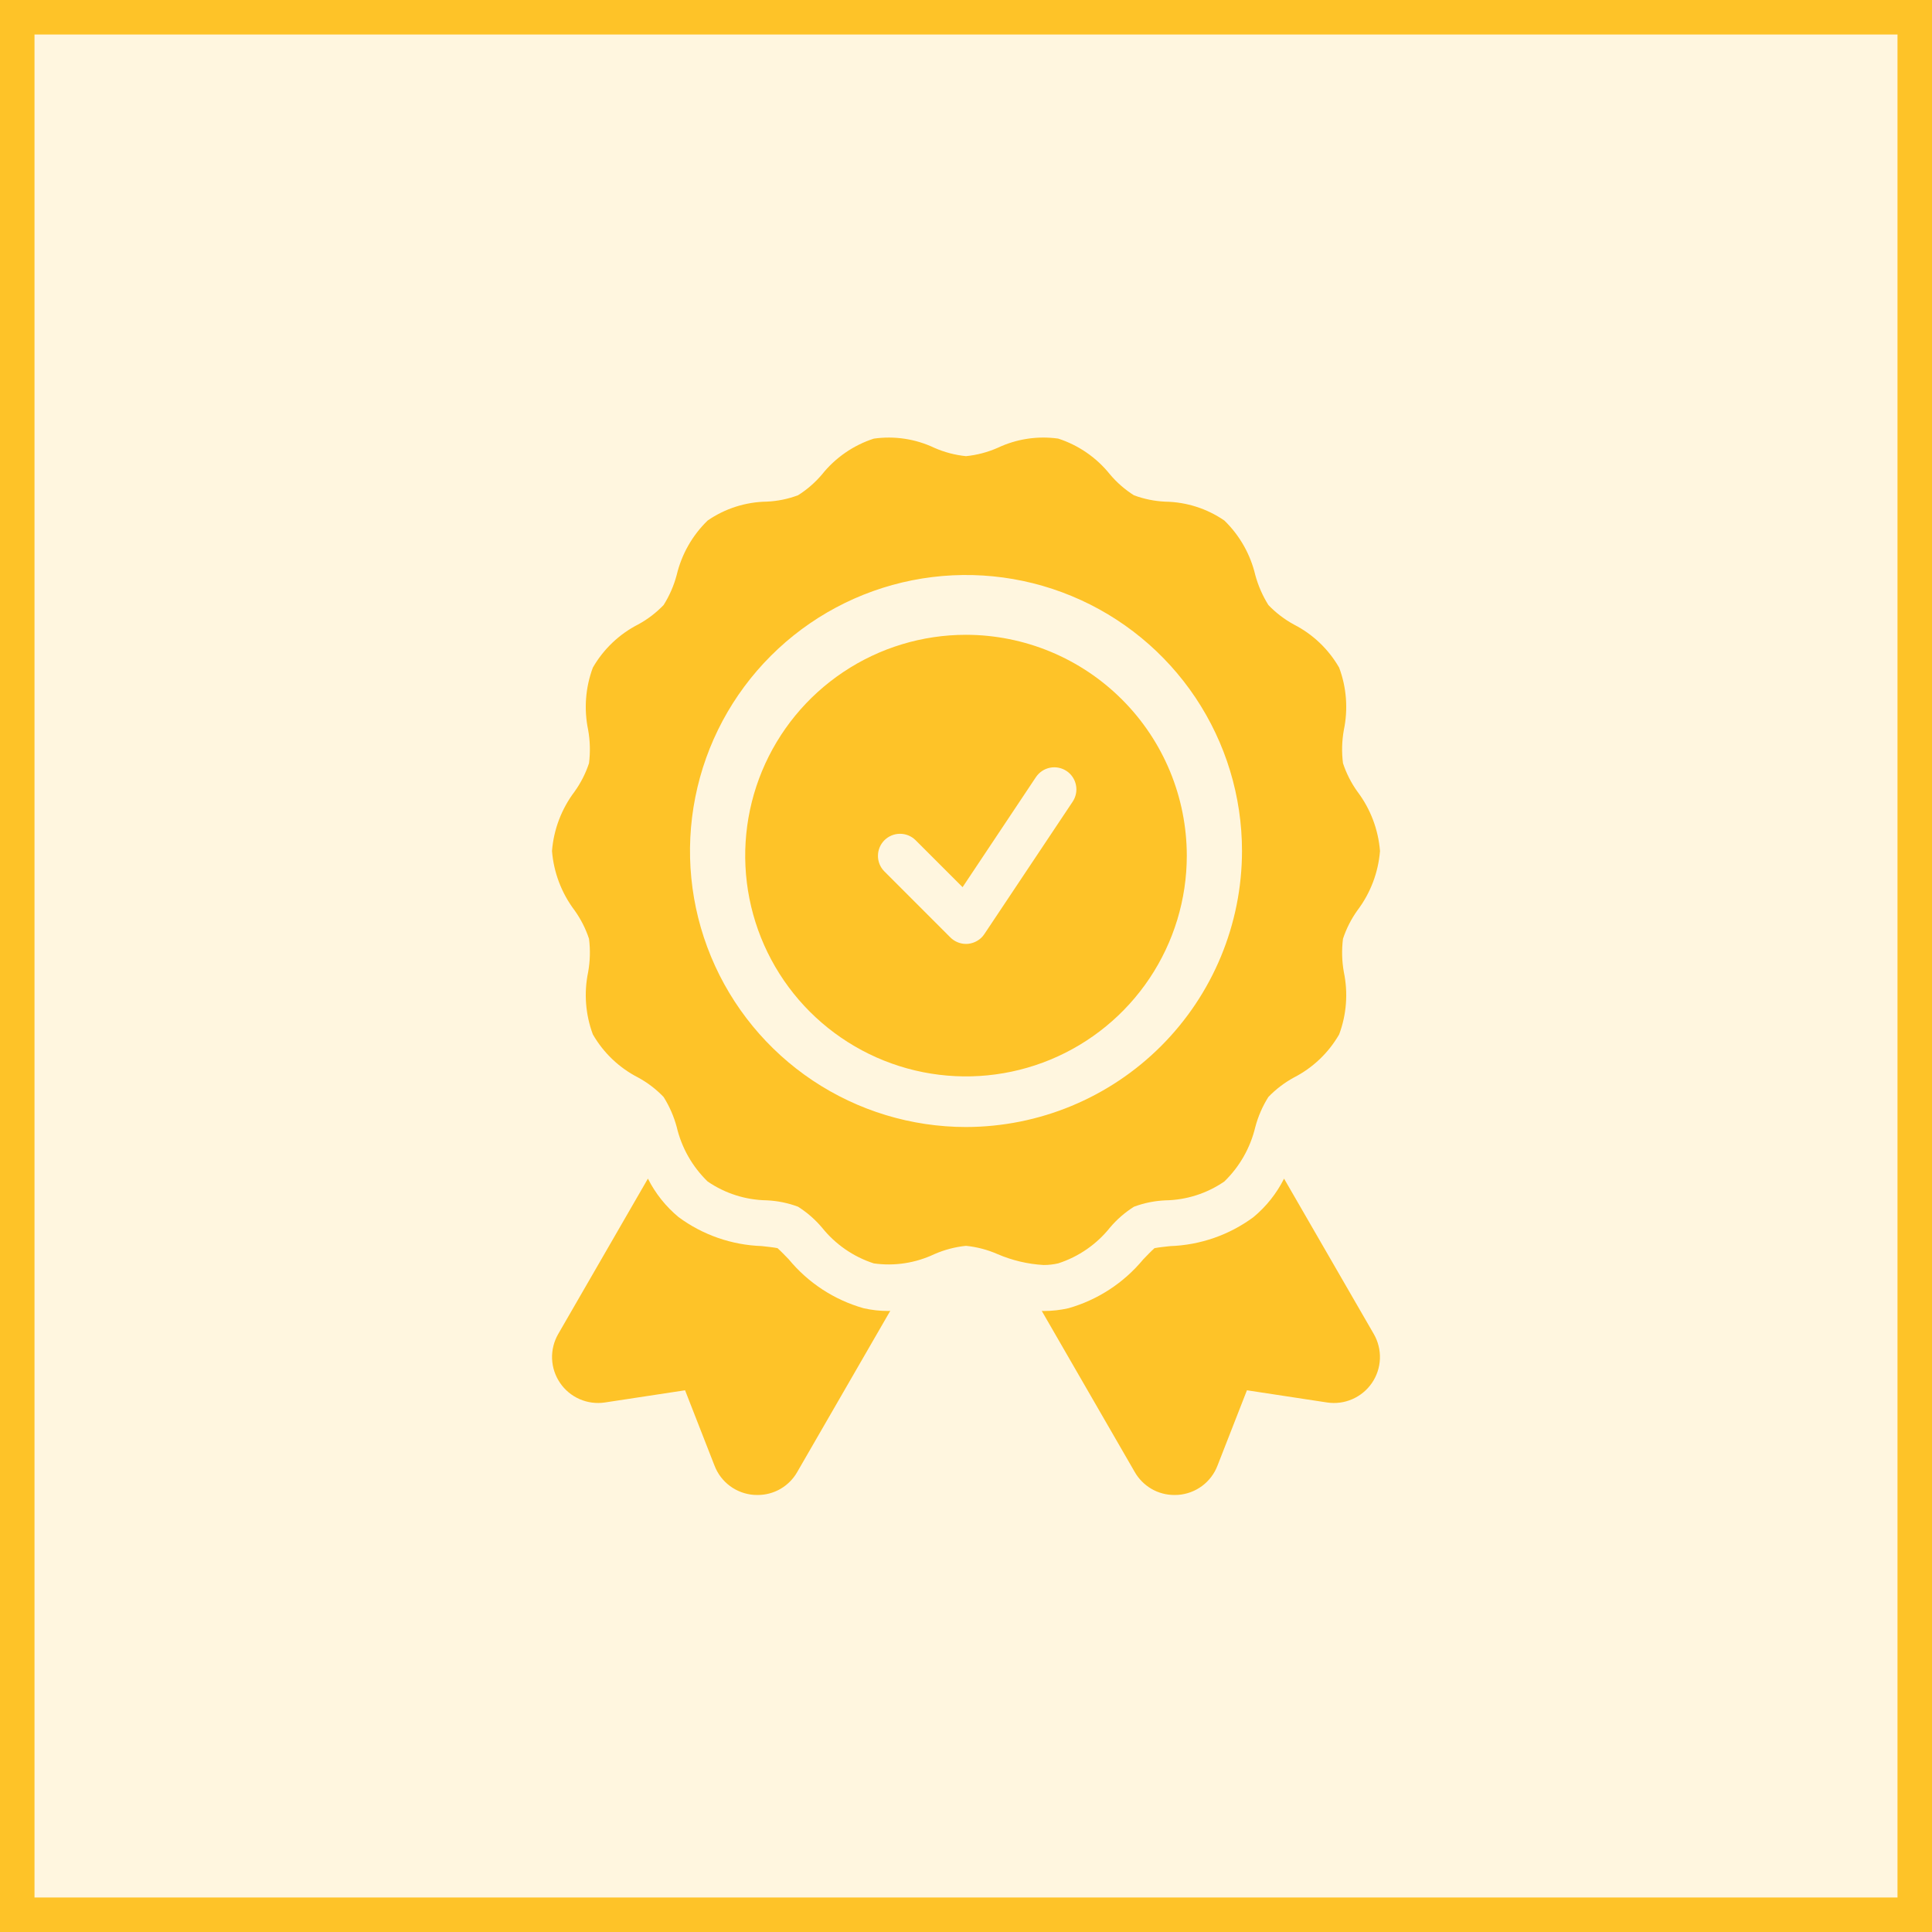
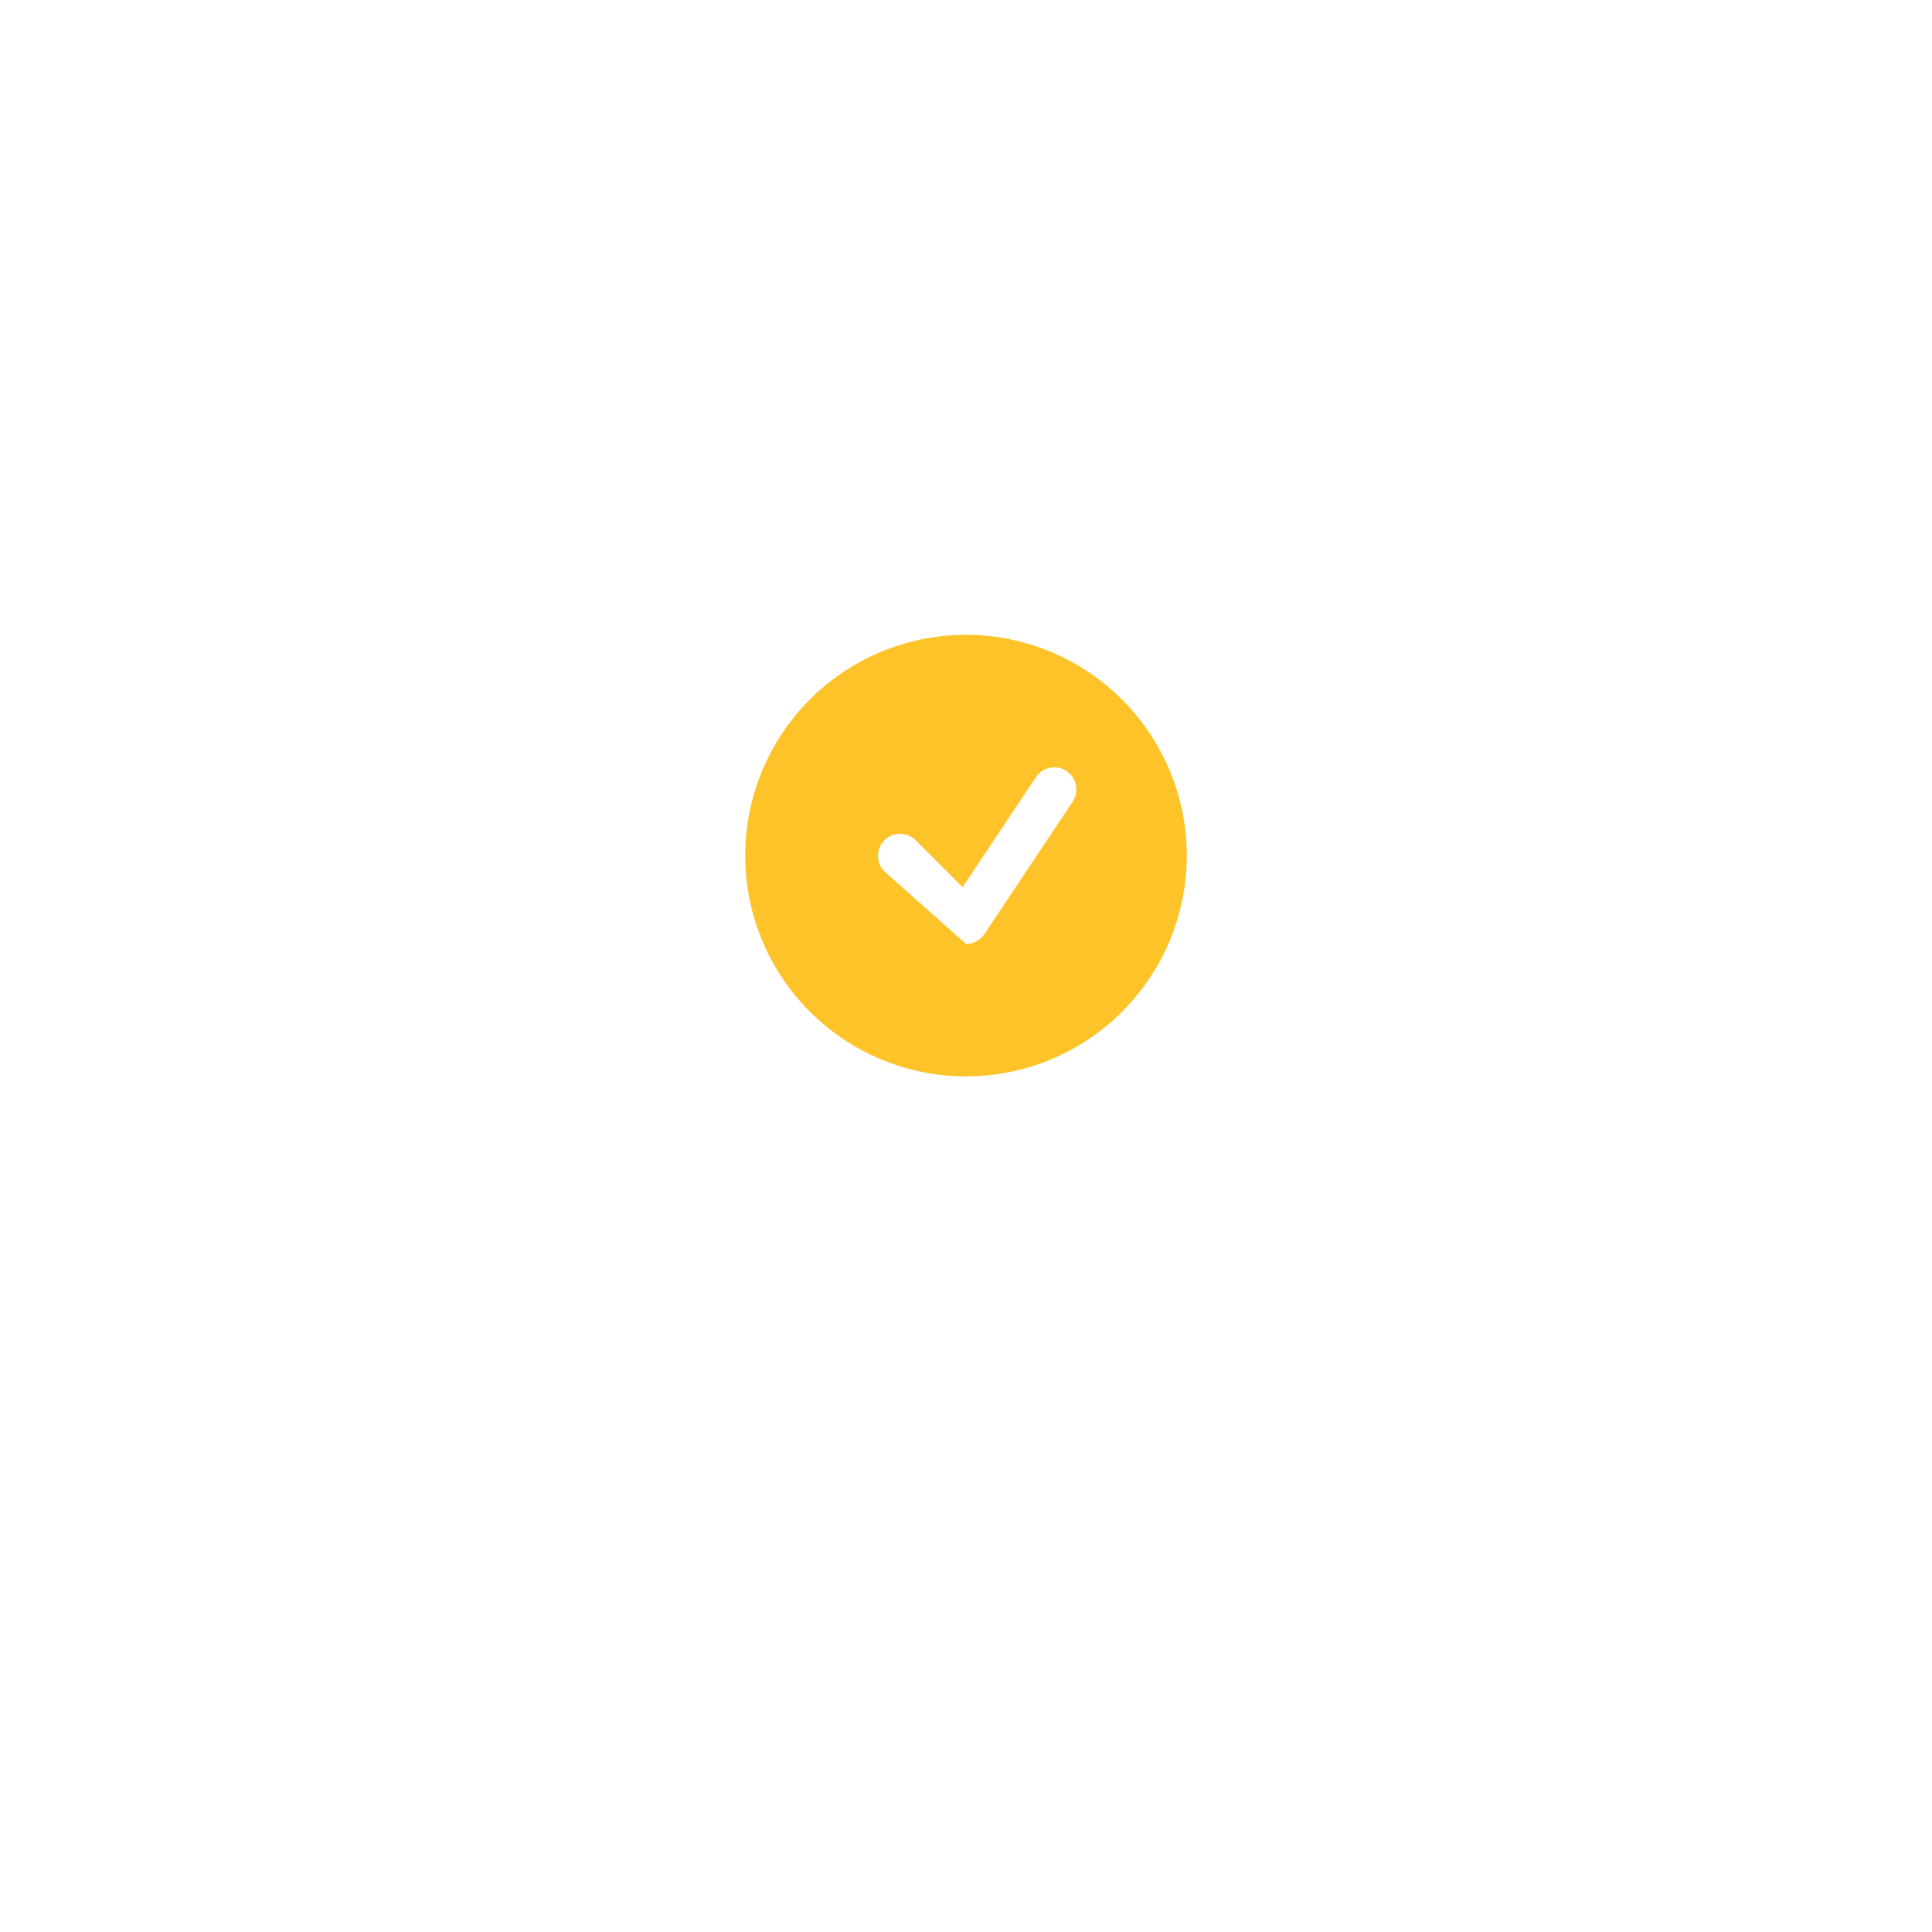
<svg xmlns="http://www.w3.org/2000/svg" width="56" height="56" viewBox="0 0 56 56" fill="none">
-   <path d="M55.5 0.5V55.5H0.5V0.5H55.5Z" fill="#FEC328" fill-opacity="0.15" />
-   <path d="M55.5 0.5V55.5H0.5V0.5H55.5Z" stroke="#FEC328" />
-   <path d="M25.029 37.919C24.18 37.678 23.425 37.184 22.863 36.503C22.762 36.398 22.619 36.251 22.536 36.178C22.427 36.156 22.221 36.133 22.078 36.118C21.208 36.088 20.368 35.795 19.668 35.278C19.298 34.971 18.996 34.592 18.78 34.163L16.18 38.667C16.055 38.884 15.993 39.133 16.002 39.384C16.012 39.635 16.092 39.878 16.234 40.085C16.375 40.293 16.573 40.456 16.803 40.556C17.034 40.656 17.288 40.689 17.536 40.651L19.857 40.298L20.712 42.486C20.803 42.721 20.958 42.925 21.16 43.074C21.362 43.223 21.603 43.312 21.853 43.33C21.888 43.332 21.922 43.333 21.957 43.333C22.191 43.334 22.42 43.273 22.623 43.156C22.825 43.038 22.993 42.87 23.108 42.667L25.805 37.995C25.785 37.995 25.767 37.999 25.747 37.999C25.505 38 25.265 37.973 25.029 37.919ZM37.219 34.163C37.004 34.592 36.702 34.972 36.332 35.279C35.632 35.796 34.792 36.089 33.922 36.119C33.777 36.134 33.571 36.157 33.463 36.179C33.38 36.252 33.236 36.401 33.136 36.505C32.575 37.183 31.822 37.676 30.975 37.918C30.738 37.973 30.495 38 30.251 38C30.231 38 30.214 37.996 30.195 37.996L32.891 42.667C33.007 42.87 33.175 43.038 33.377 43.156C33.579 43.273 33.809 43.334 34.043 43.333C34.077 43.333 34.112 43.332 34.147 43.33C34.397 43.312 34.638 43.223 34.84 43.074C35.042 42.924 35.198 42.72 35.288 42.486L36.143 40.298L38.463 40.651C38.712 40.689 38.966 40.657 39.196 40.556C39.427 40.456 39.624 40.293 39.766 40.086C39.908 39.879 39.988 39.635 39.998 39.384C40.007 39.133 39.945 38.884 39.82 38.667L37.219 34.163Z" fill="#FEC328" />
-   <path d="M28 18.4C26.734 18.4 25.497 18.775 24.444 19.479C23.392 20.182 22.572 21.181 22.087 22.351C21.603 23.52 21.476 24.807 21.723 26.049C21.97 27.29 22.579 28.43 23.474 29.325C24.37 30.22 25.51 30.83 26.751 31.077C27.993 31.324 29.28 31.197 30.449 30.713C31.619 30.228 32.618 29.408 33.321 28.356C34.025 27.303 34.4 26.066 34.4 24.8C34.398 23.103 33.723 21.476 32.523 20.277C31.323 19.077 29.697 18.402 28 18.4ZM31.093 23.235L28.532 27.075C28.48 27.154 28.411 27.22 28.329 27.268C28.248 27.317 28.157 27.347 28.063 27.357C28.042 27.359 28.021 27.36 28 27.36C27.83 27.36 27.668 27.292 27.547 27.172L25.628 25.252C25.511 25.132 25.446 24.97 25.448 24.802C25.449 24.634 25.517 24.474 25.635 24.355C25.754 24.237 25.915 24.169 26.082 24.168C26.25 24.166 26.412 24.231 26.532 24.347L27.901 25.715L30.027 22.525C30.122 22.384 30.268 22.286 30.434 22.253C30.601 22.22 30.773 22.254 30.915 22.348C31.056 22.442 31.154 22.588 31.187 22.755C31.221 22.921 31.186 23.094 31.093 23.235Z" fill="#FEC328" />
-   <path d="M30.673 36.619C31.265 36.428 31.788 36.066 32.175 35.58C32.374 35.345 32.608 35.142 32.868 34.978C33.159 34.869 33.466 34.807 33.777 34.793C34.389 34.783 34.984 34.593 35.488 34.246C35.932 33.816 36.243 33.268 36.386 32.666C36.467 32.359 36.595 32.066 36.764 31.797C36.98 31.573 37.228 31.383 37.501 31.234C38.051 30.953 38.508 30.518 38.816 29.983C39.031 29.407 39.078 28.782 38.953 28.181C38.895 27.861 38.887 27.534 38.927 27.211C39.024 26.918 39.165 26.64 39.344 26.389C39.723 25.889 39.95 25.292 40 24.667C39.95 24.042 39.723 23.445 39.345 22.945C39.165 22.694 39.024 22.416 38.927 22.122C38.886 21.8 38.895 21.473 38.953 21.154C39.078 20.552 39.031 19.927 38.816 19.352C38.508 18.816 38.052 18.382 37.502 18.101C37.229 17.952 36.98 17.761 36.765 17.537C36.596 17.267 36.468 16.974 36.385 16.667C36.243 16.066 35.932 15.518 35.489 15.088C34.985 14.741 34.389 14.551 33.777 14.541C33.467 14.527 33.16 14.465 32.868 14.356C32.608 14.192 32.375 13.989 32.176 13.754C31.788 13.267 31.265 12.905 30.673 12.713C30.074 12.629 29.463 12.722 28.917 12.981C28.626 13.109 28.316 13.19 28 13.222C27.684 13.19 27.375 13.109 27.084 12.981C26.537 12.721 25.926 12.629 25.327 12.714C24.735 12.906 24.213 13.267 23.825 13.753C23.626 13.988 23.392 14.191 23.132 14.355C22.841 14.464 22.534 14.527 22.223 14.54C21.611 14.55 21.016 14.74 20.512 15.087C20.068 15.517 19.757 16.066 19.614 16.667C19.533 16.974 19.405 17.267 19.236 17.536C19.02 17.761 18.772 17.951 18.499 18.099C17.949 18.38 17.492 18.815 17.184 19.351C16.97 19.926 16.922 20.551 17.047 21.153C17.105 21.473 17.113 21.8 17.073 22.122C16.976 22.416 16.835 22.693 16.655 22.944C16.277 23.444 16.049 24.042 16 24.667C16.05 25.291 16.277 25.888 16.655 26.388C16.835 26.64 16.976 26.917 17.073 27.211C17.114 27.533 17.105 27.86 17.047 28.18C16.922 28.782 16.97 29.406 17.184 29.982C17.491 30.517 17.948 30.952 18.498 31.233C18.771 31.382 19.02 31.572 19.235 31.797C19.404 32.066 19.532 32.359 19.615 32.666C19.756 33.268 20.068 33.816 20.511 34.246C21.015 34.592 21.611 34.782 22.223 34.792C22.533 34.806 22.84 34.868 23.131 34.977C23.392 35.142 23.625 35.345 23.824 35.58C24.212 36.066 24.735 36.428 25.327 36.62C25.926 36.705 26.537 36.611 27.083 36.352C27.374 36.225 27.684 36.143 28 36.111C28.316 36.143 28.625 36.224 28.916 36.352C29.339 36.534 29.791 36.641 30.251 36.667C30.393 36.667 30.535 36.651 30.673 36.619ZM28 32.667C26.418 32.667 24.871 32.197 23.555 31.318C22.24 30.439 21.215 29.19 20.609 27.728C20.003 26.266 19.845 24.658 20.154 23.106C20.462 21.554 21.224 20.129 22.343 19.01C23.462 17.891 24.887 17.129 26.439 16.82C27.991 16.512 29.6 16.67 31.061 17.276C32.523 17.881 33.773 18.907 34.652 20.222C35.531 21.538 36 23.084 36 24.667C35.998 26.788 35.154 28.821 33.654 30.321C32.154 31.821 30.121 32.664 28 32.667Z" fill="#FEC328" />
+   <path d="M28 18.4C26.734 18.4 25.497 18.775 24.444 19.479C23.392 20.182 22.572 21.181 22.087 22.351C21.603 23.52 21.476 24.807 21.723 26.049C21.97 27.29 22.579 28.43 23.474 29.325C24.37 30.22 25.51 30.83 26.751 31.077C27.993 31.324 29.28 31.197 30.449 30.713C31.619 30.228 32.618 29.408 33.321 28.356C34.025 27.303 34.4 26.066 34.4 24.8C34.398 23.103 33.723 21.476 32.523 20.277C31.323 19.077 29.697 18.402 28 18.4ZM31.093 23.235L28.532 27.075C28.48 27.154 28.411 27.22 28.329 27.268C28.248 27.317 28.157 27.347 28.063 27.357C28.042 27.359 28.021 27.36 28 27.36L25.628 25.252C25.511 25.132 25.446 24.97 25.448 24.802C25.449 24.634 25.517 24.474 25.635 24.355C25.754 24.237 25.915 24.169 26.082 24.168C26.25 24.166 26.412 24.231 26.532 24.347L27.901 25.715L30.027 22.525C30.122 22.384 30.268 22.286 30.434 22.253C30.601 22.22 30.773 22.254 30.915 22.348C31.056 22.442 31.154 22.588 31.187 22.755C31.221 22.921 31.186 23.094 31.093 23.235Z" fill="#FEC328" />
</svg>